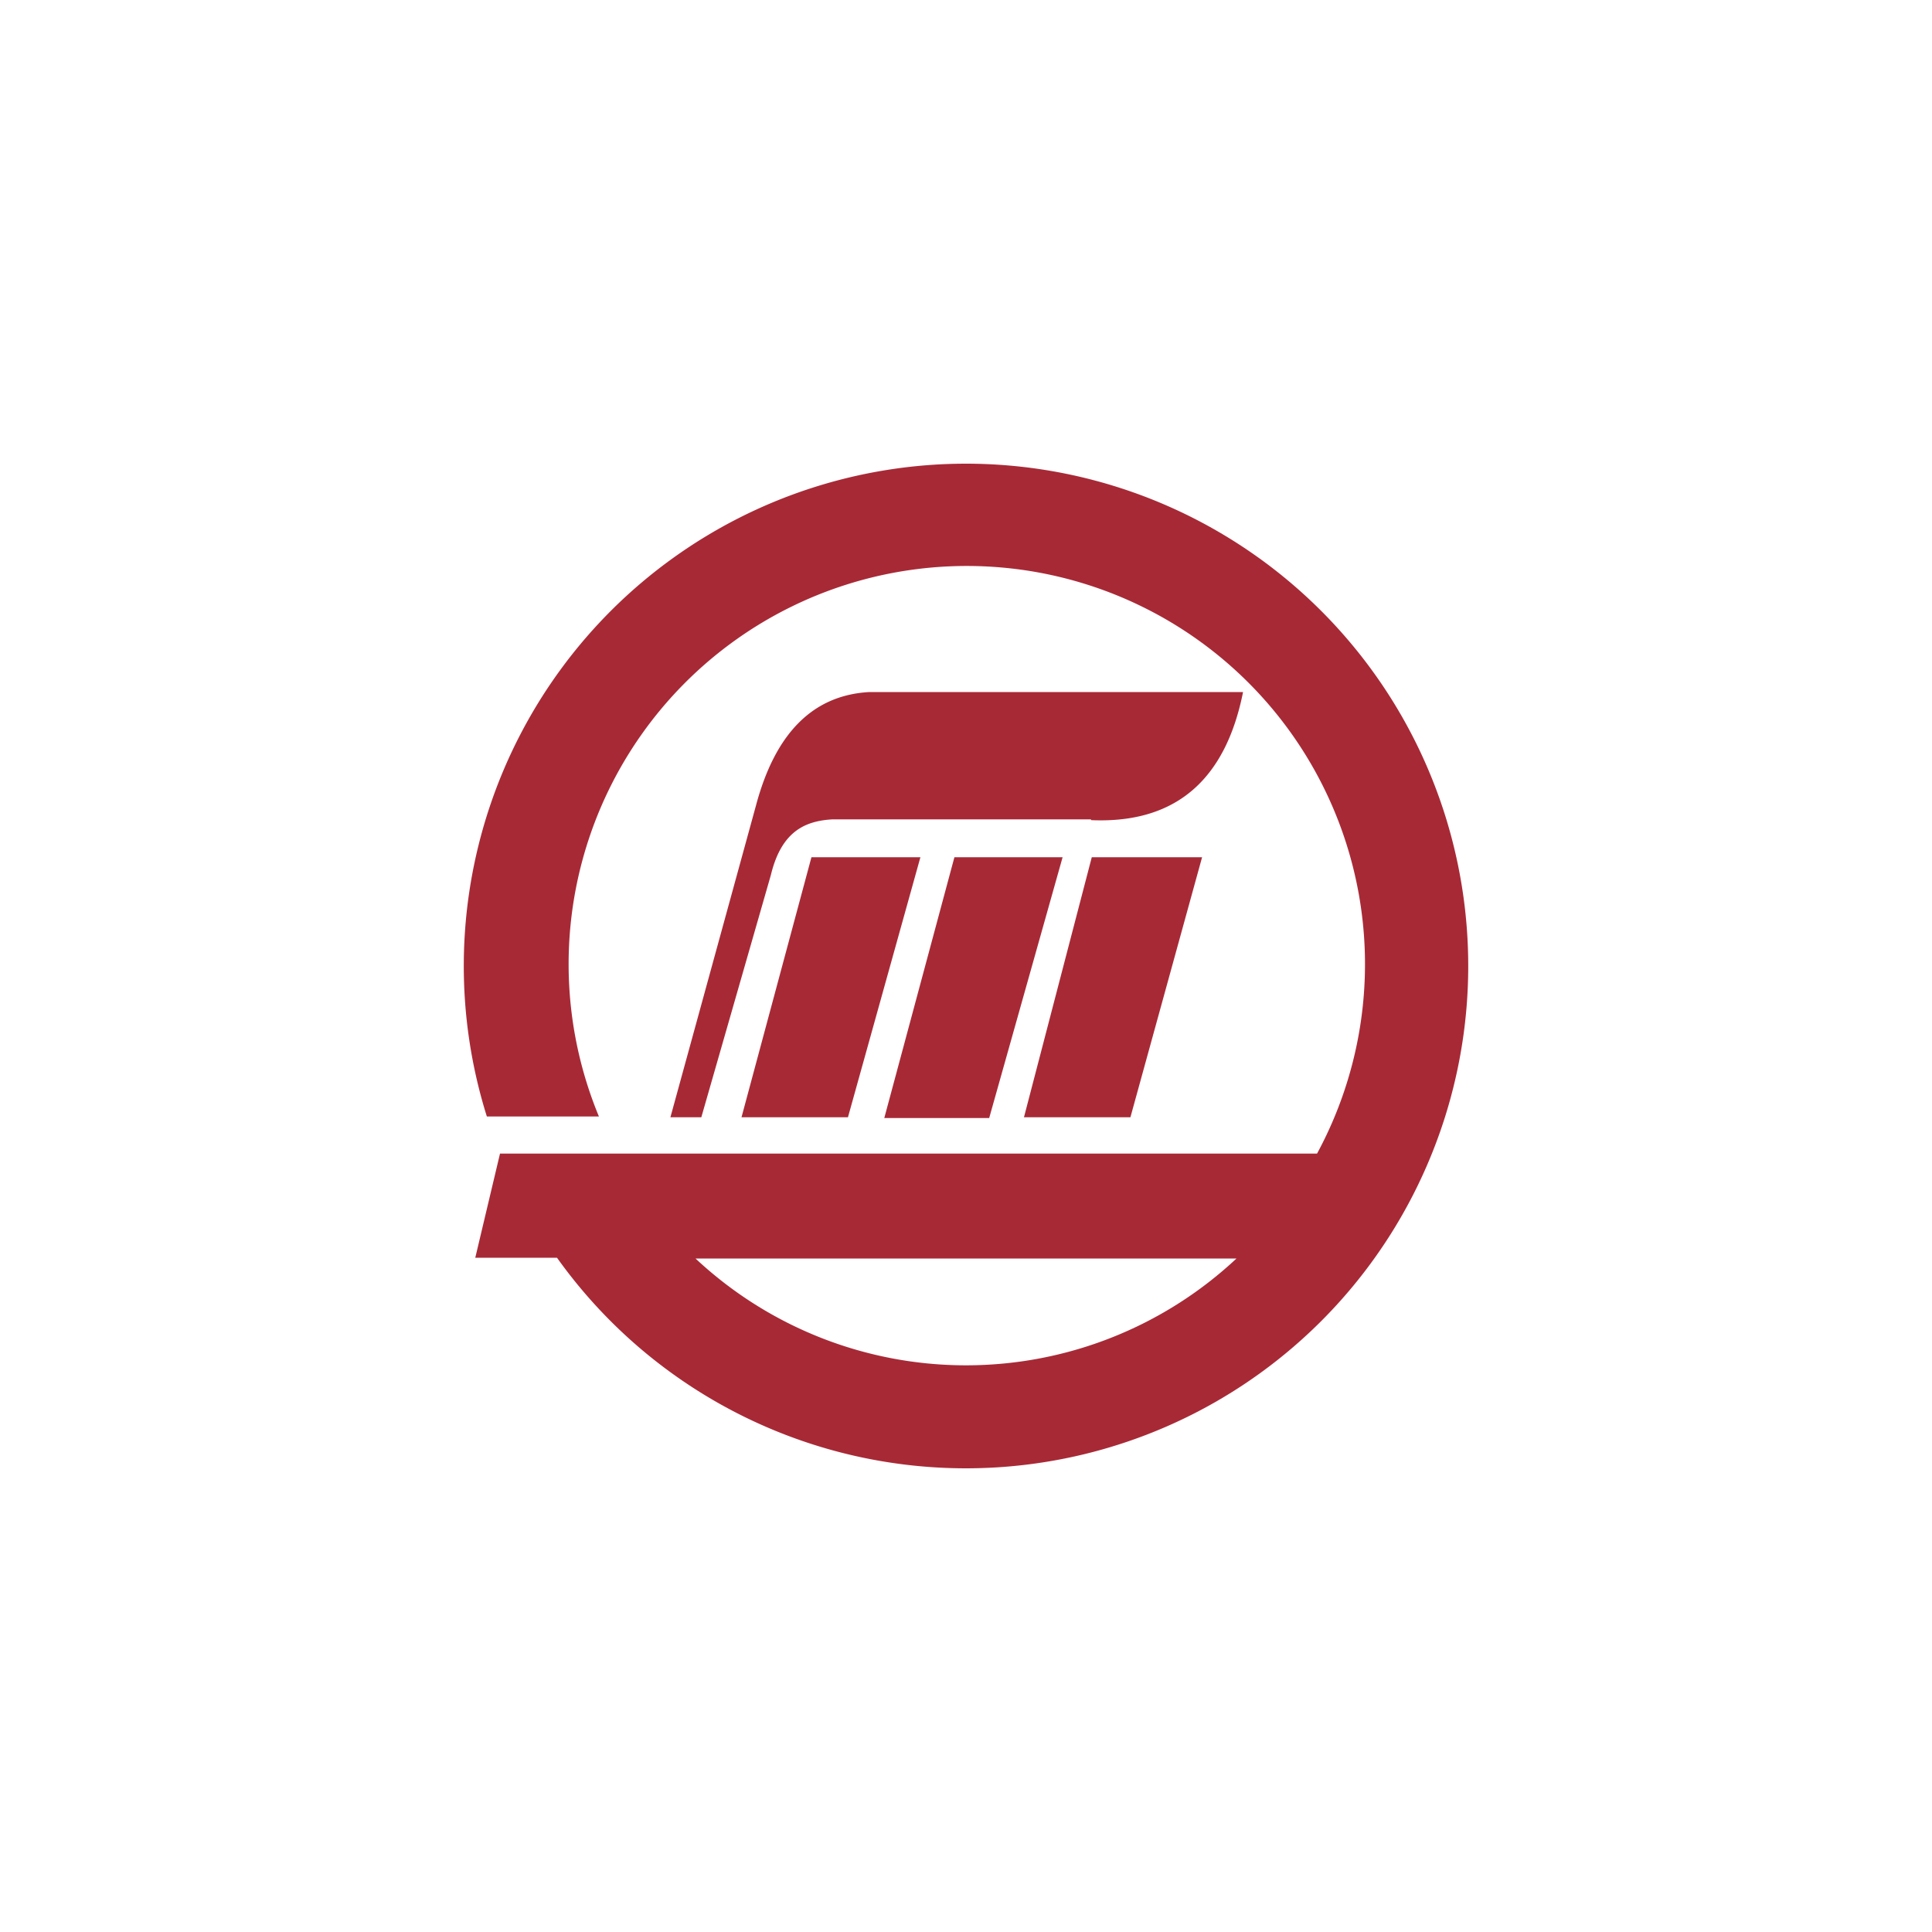
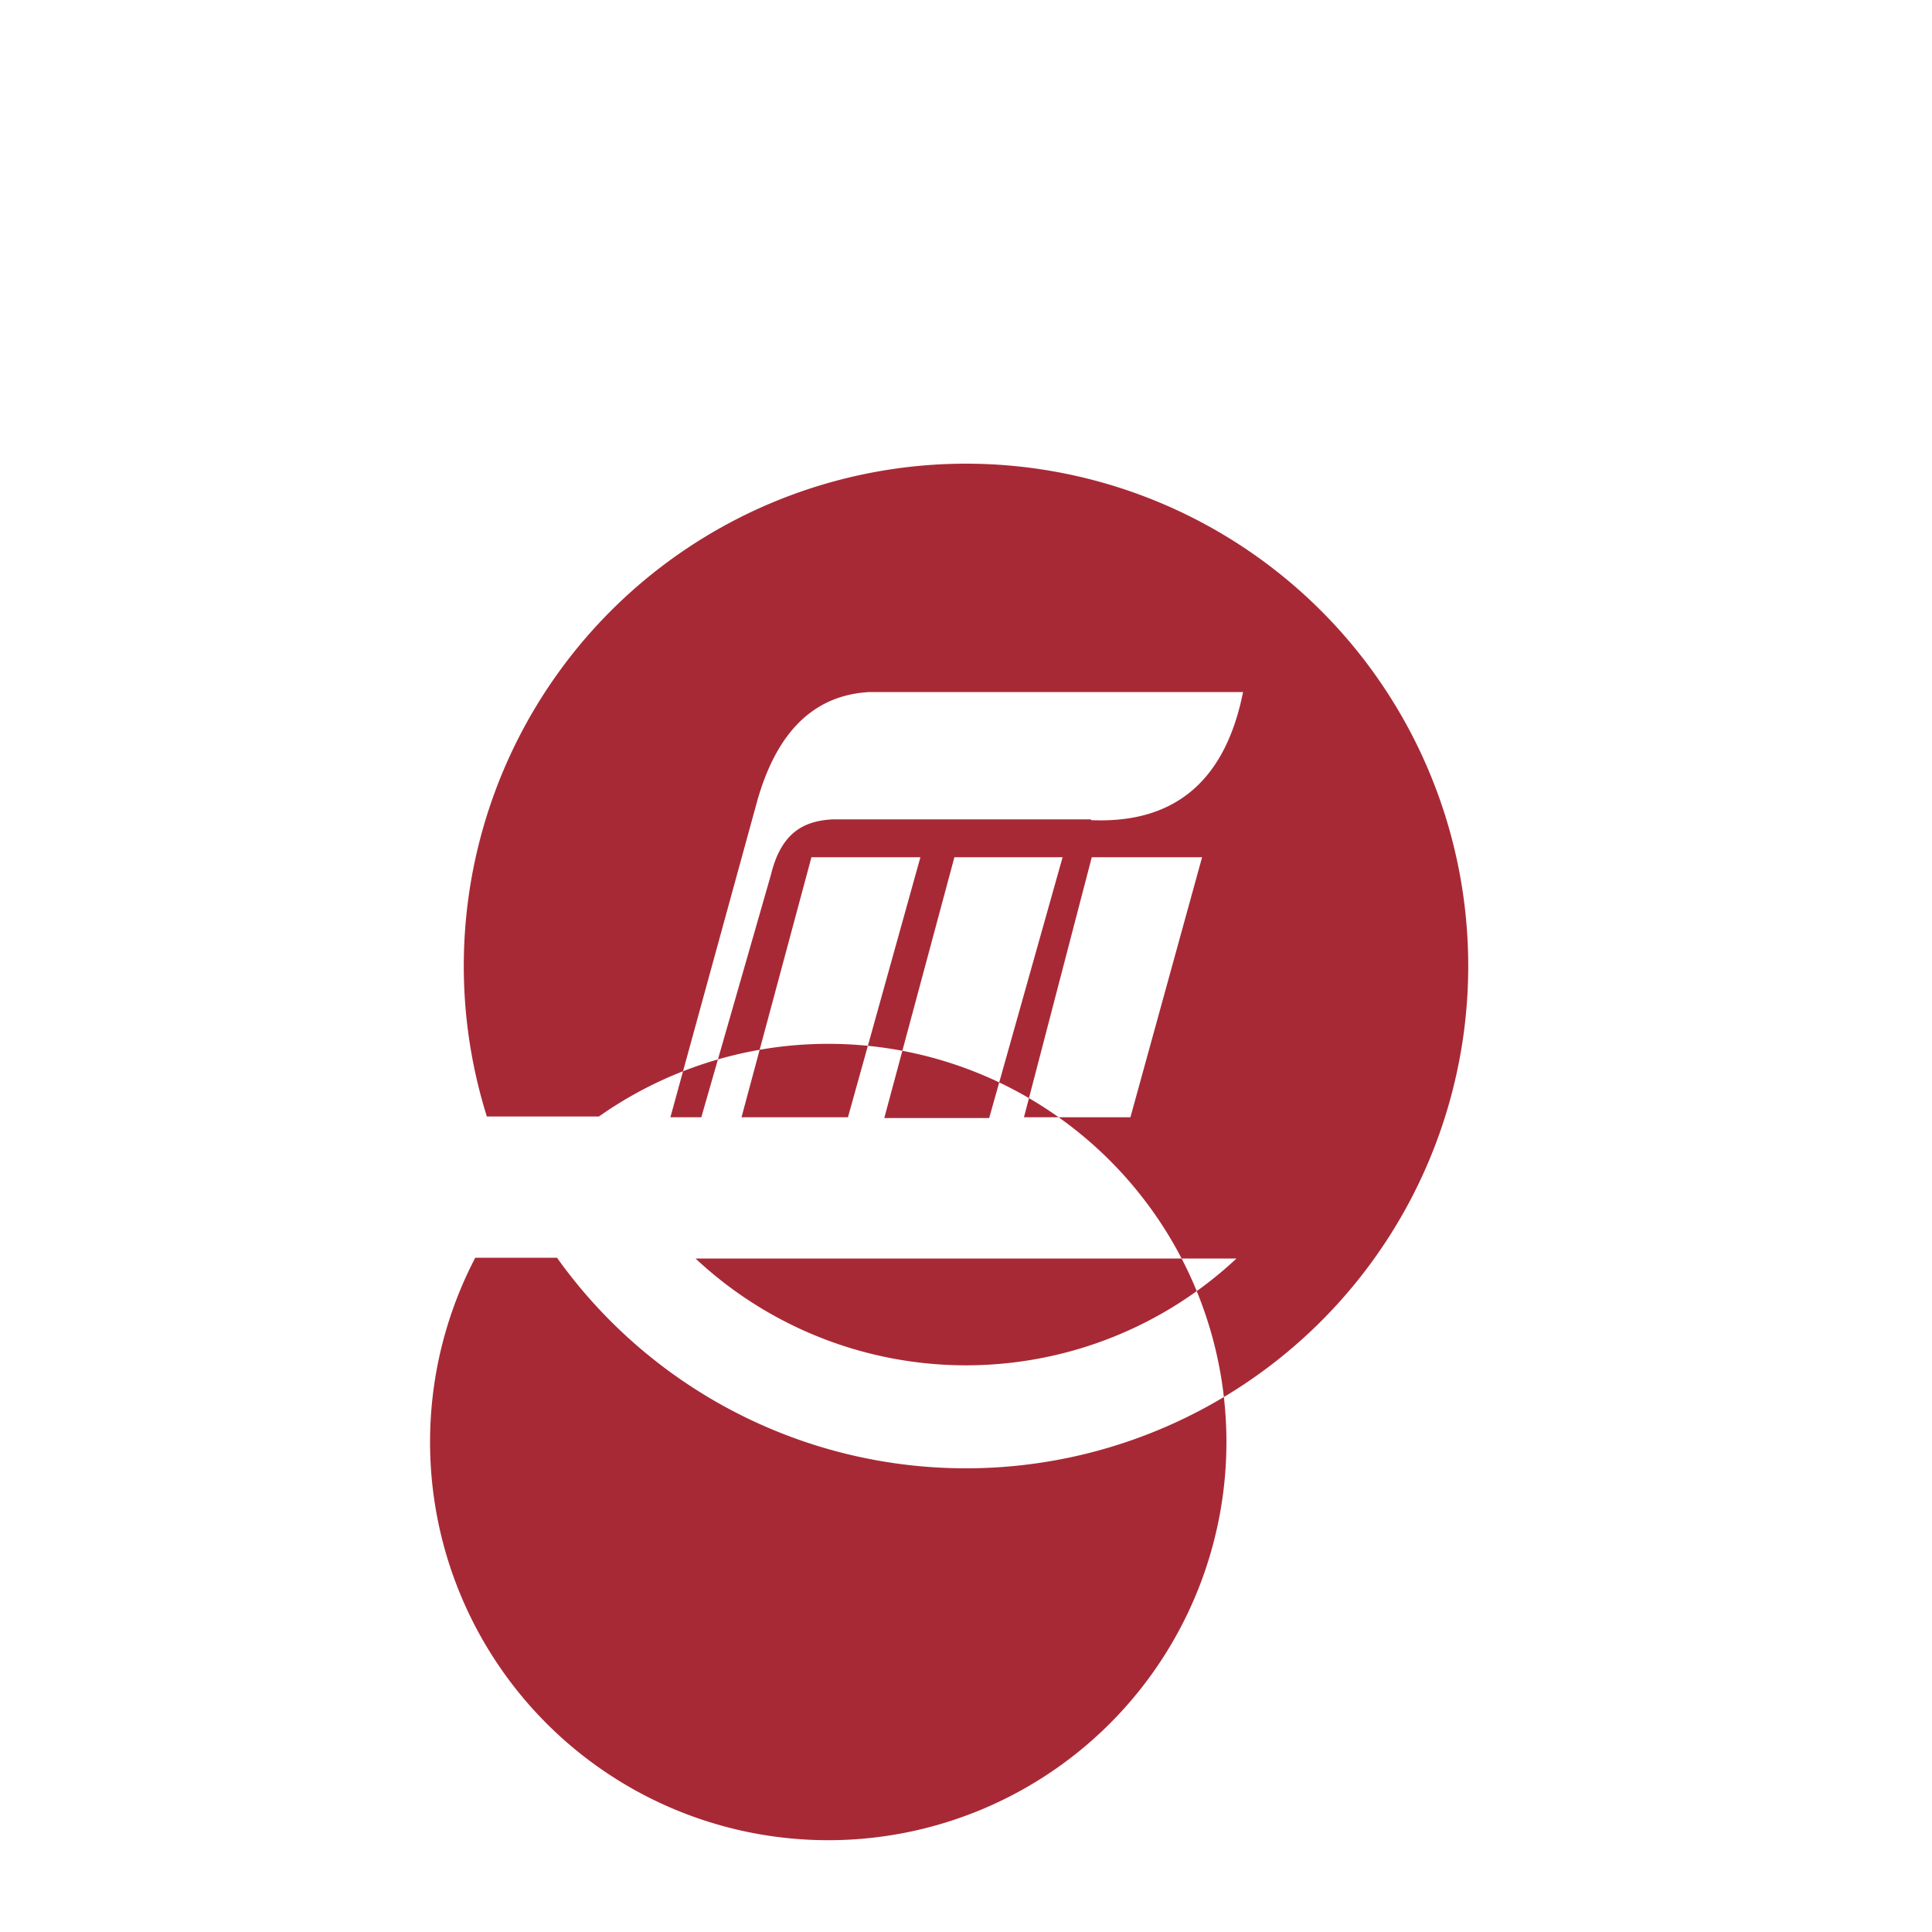
<svg xmlns="http://www.w3.org/2000/svg" viewBox="0 0 100 100">
  <defs>
    <style>.a{fill:#a82936;fill-rule:evenodd;}</style>
  </defs>
-   <path class="a" d="M56.47,42.45c4.55.2,7-2.27,7.87-6.63H45c-2.92.16-4.87,2.12-5.87,5.87L34.7,57.83h1.6l3.6-12.54c.55-2.28,1.79-2.8,3.19-2.88l13.38,0ZM50,24A26,26,0,1,1,28.83,65.1H24.6l1.28-5.39,42.29,0A20.61,20.61,0,1,0,31,57.79H25.2A26,26,0,0,1,50,24ZM36,65.14h28a20.49,20.49,0,0,1-28,0ZM47.64,44.37H42L38.38,57.83h5.51l3.75-13.46Zm7.35,0-5.59,0-3.63,13.5H51.2L55,44.37ZM53,57.83h5.51l3.71-13.46H56.51L53,57.83Z" />
+   <path class="a" d="M56.47,42.45c4.55.2,7-2.27,7.87-6.63H45c-2.92.16-4.87,2.12-5.87,5.87L34.7,57.83h1.6l3.6-12.54c.55-2.28,1.79-2.8,3.19-2.88l13.38,0ZM50,24A26,26,0,1,1,28.83,65.1H24.6A20.61,20.61,0,1,0,31,57.79H25.2A26,26,0,0,1,50,24ZM36,65.14h28a20.49,20.49,0,0,1-28,0ZM47.64,44.37H42L38.38,57.83h5.51l3.75-13.46Zm7.35,0-5.59,0-3.63,13.5H51.2L55,44.37ZM53,57.83h5.51l3.71-13.46H56.51L53,57.83Z" />
</svg>